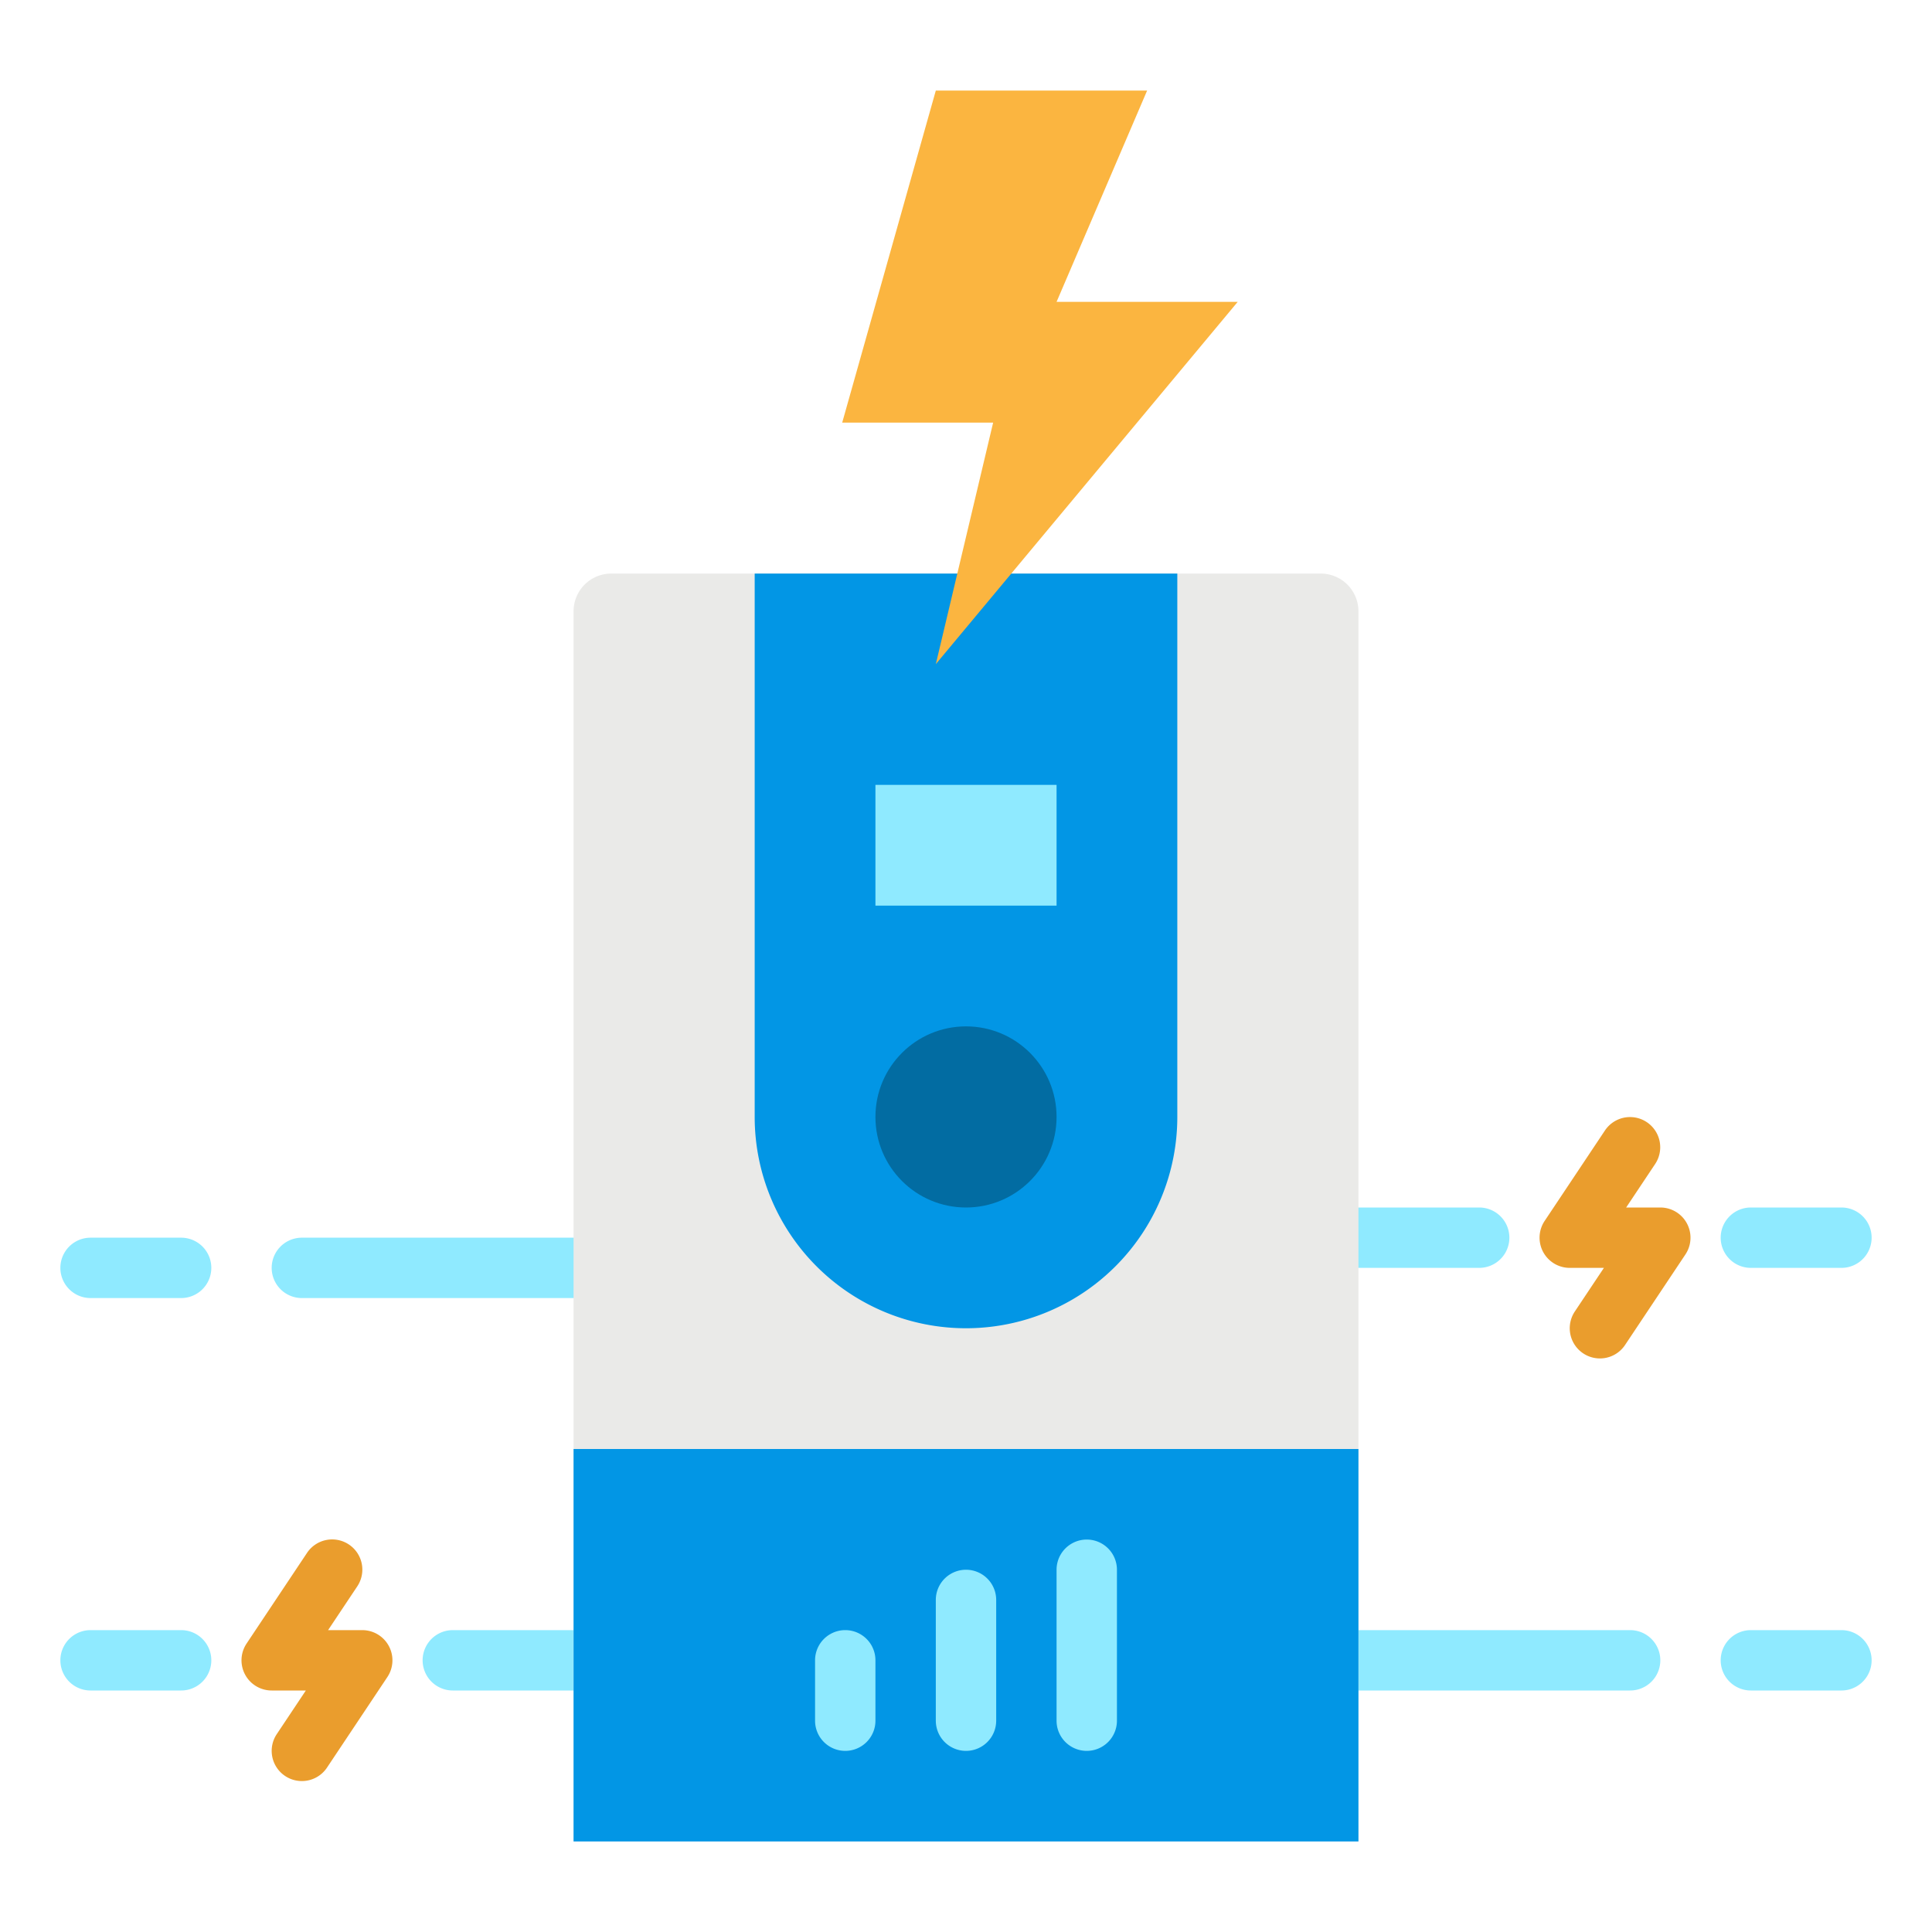
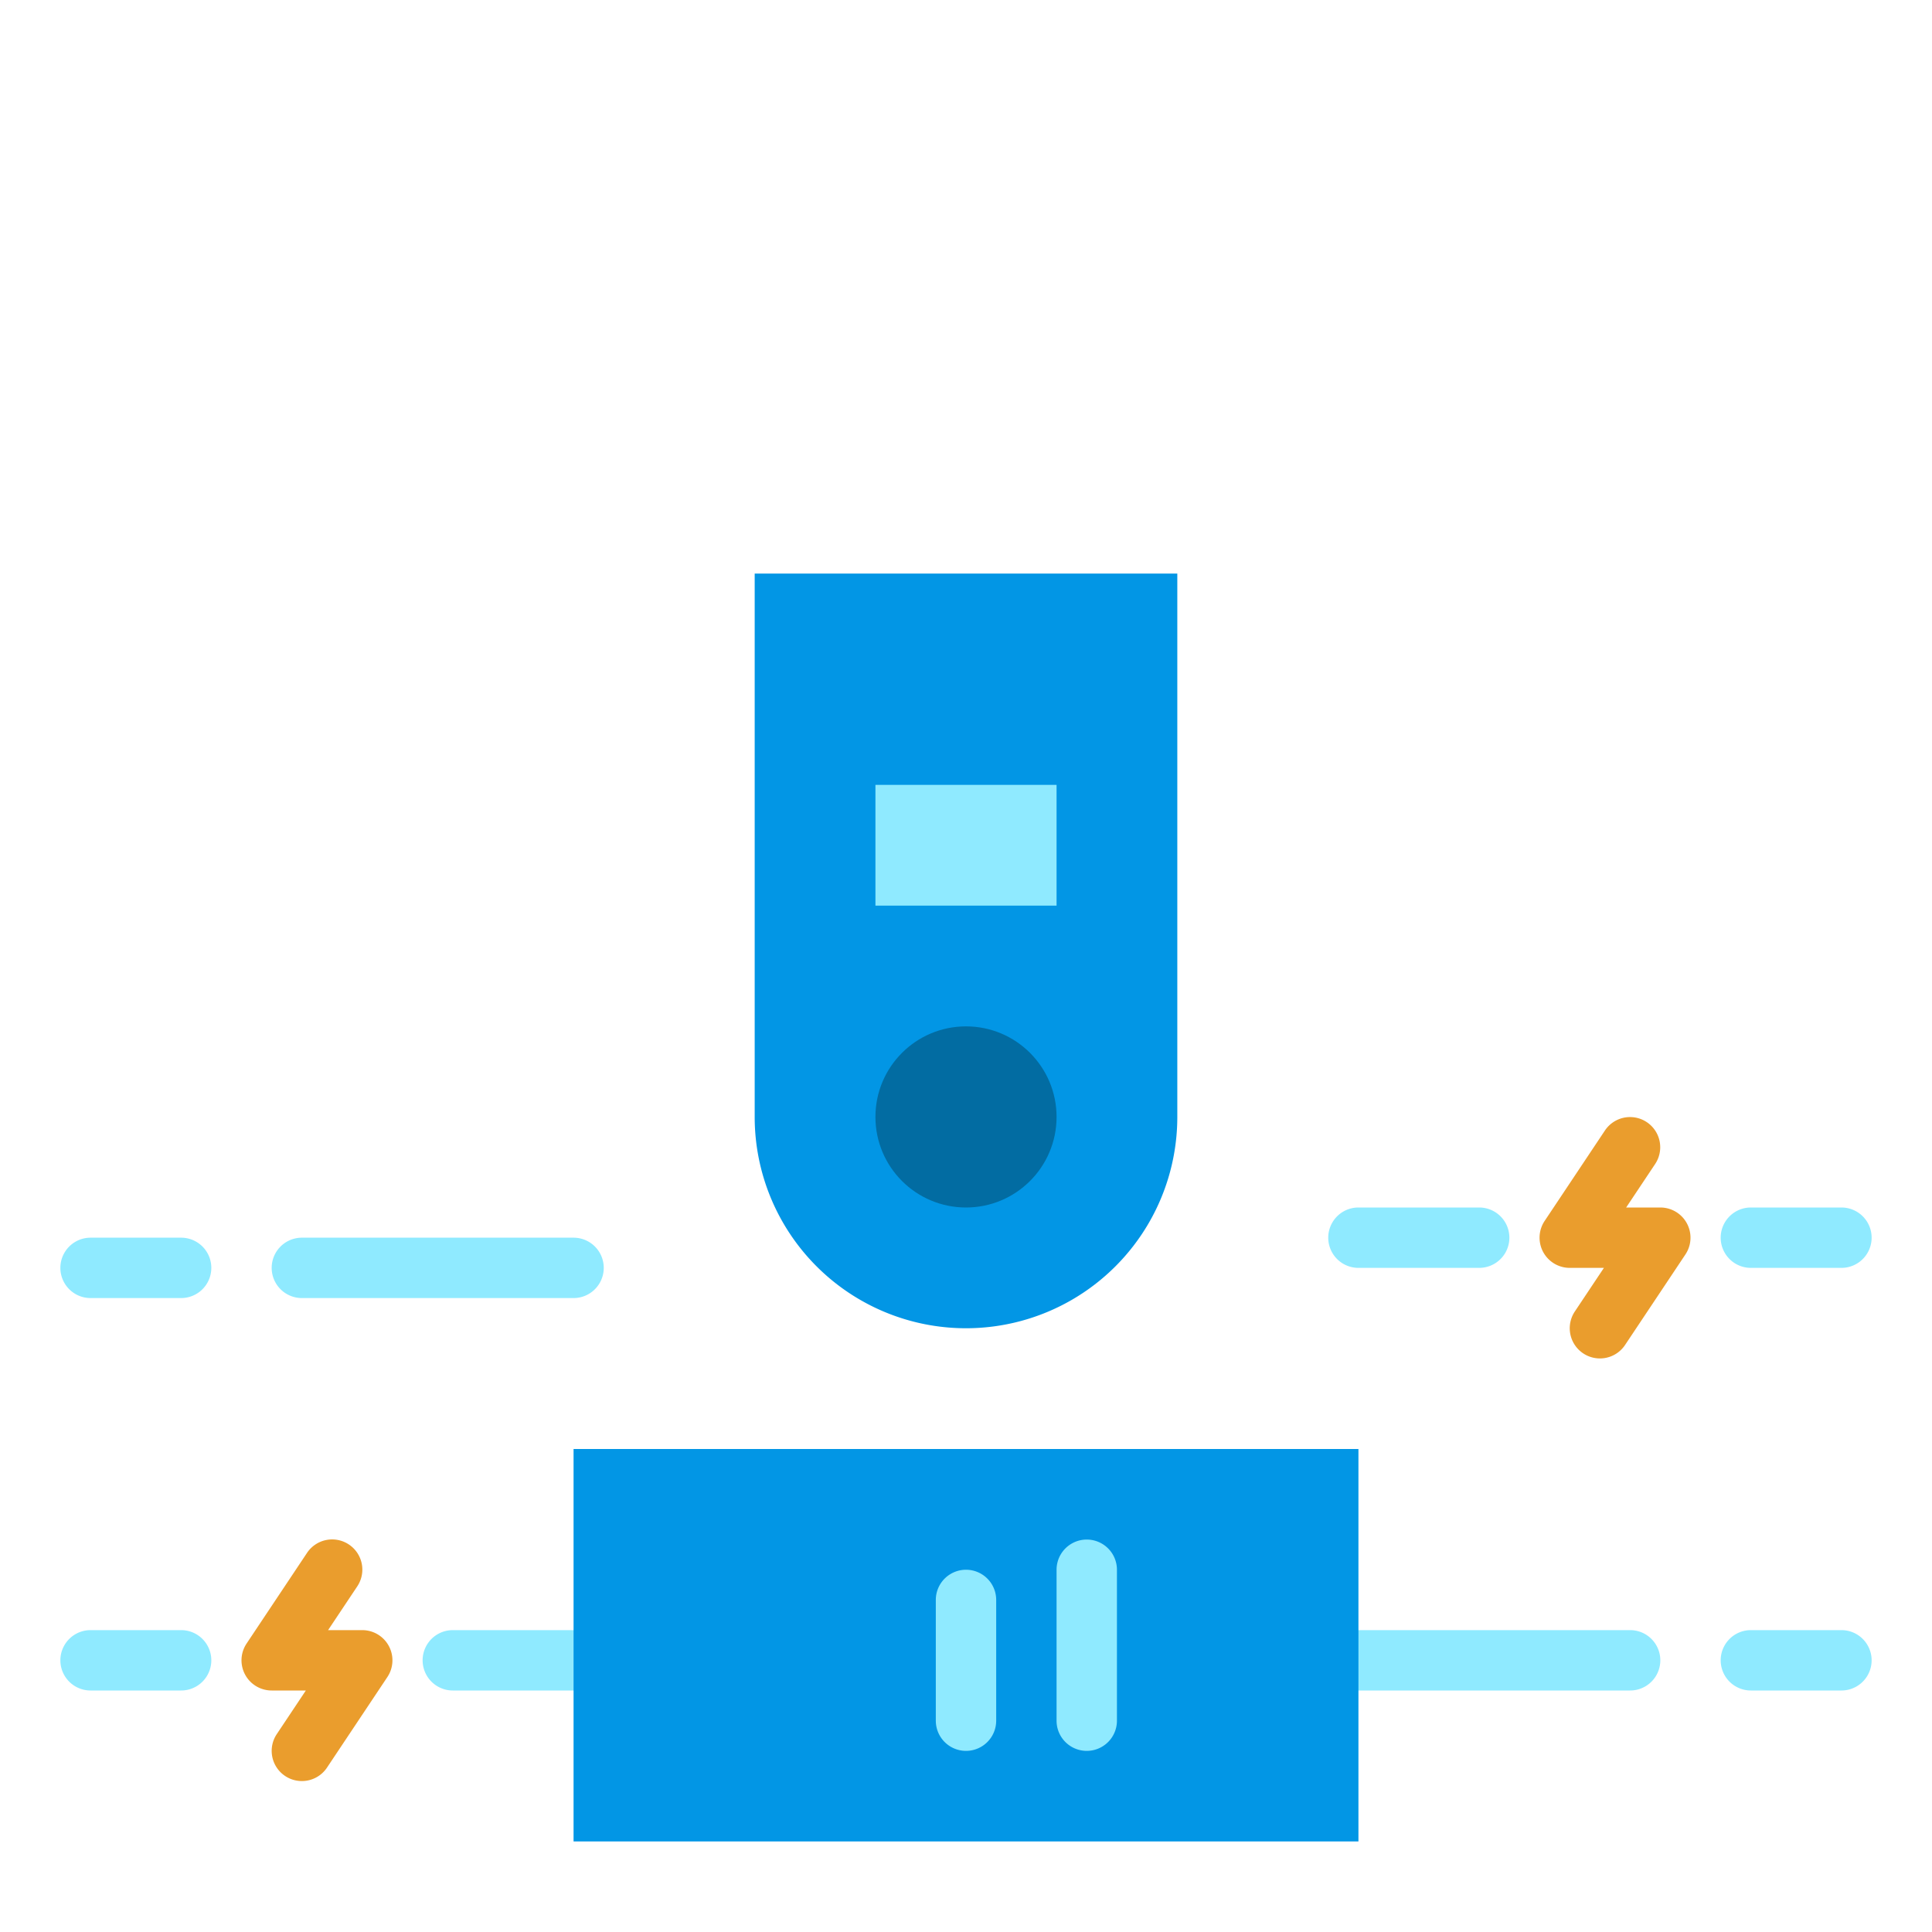
<svg xmlns="http://www.w3.org/2000/svg" height="512" viewBox="0 0 512 512" width="512">
  <g id="flat">
    <g fill="#8feaff">
      <path d="m392 336h-32a8 8 0 0 1 0-16h32a8 8 0 0 1 0 16z" />
      <path d="m488 336h-24a8 8 0 0 1 0-16h24a8 8 0 0 1 0 16z" />
      <path d="m432 448h-72a8 8 0 0 1 0-16h72a8 8 0 0 1 0 16z" />
      <path d="m488 448h-24a8 8 0 0 1 0-16h24a8 8 0 0 1 0 16z" />
      <path d="m152 344h-72a8 8 0 0 1 0-16h72a8 8 0 0 1 0 16z" />
      <path d="m48 344h-24a8 8 0 0 1 0-16h24a8 8 0 0 1 0 16z" />
    </g>
    <path d="m423.993 360a8 8 0 0 1 -6.649-12.439l7.708-11.561h-9.052a8 8 0 0 1 -6.656-12.438l16-24a8 8 0 0 1 13.312 8.876l-7.708 11.562h9.052a8 8 0 0 1 6.656 12.438l-16 24a7.991 7.991 0 0 1 -6.663 3.562z" fill="#ea9d2d" />
    <path d="m48 448h-24a8 8 0 0 1 0-16h24a8 8 0 0 1 0 16z" fill="#8feaff" />
    <path d="m152 448h-32a8 8 0 0 1 0-16h32a8 8 0 0 1 0 16z" fill="#8feaff" />
    <path d="m79.993 472a8 8 0 0 1 -6.649-12.439l7.708-11.561h-9.052a8 8 0 0 1 -6.656-12.438l16-24a8 8 0 1 1 13.312 8.876l-7.708 11.562h9.052a8 8 0 0 1 6.656 12.438l-16 24a7.991 7.991 0 0 1 -6.663 3.562z" fill="#ea9d2d" />
-     <path d="m162 152h188a10 10 0 0 1 10 10v326a0 0 0 0 1 0 0h-208a0 0 0 0 1 0 0v-326a10 10 0 0 1 10-10z" fill="#eaeae8" />
    <path d="m152 384h208v104h-208z" fill="#0296e5" />
    <path d="m256 352a56 56 0 0 1 -56-56v-144h112v144a56 56 0 0 1 -56 56z" fill="#0296e5" />
    <path d="m232 208h48v32h-48z" fill="#8feaff" />
-     <path d="m224 464a8 8 0 0 1 -8-8v-16a8 8 0 0 1 16 0v16a8 8 0 0 1 -8 8z" fill="#8feaff" />
    <path d="m256 464a8 8 0 0 1 -8-8v-32a8 8 0 0 1 16 0v32a8 8 0 0 1 -8 8z" fill="#8feaff" />
    <path d="m288 464a8 8 0 0 1 -8-8v-40a8 8 0 0 1 16 0v40a8 8 0 0 1 -8 8z" fill="#8feaff" />
-     <path d="m248 24h56l-24 56h48l-80 96 15.192-64h-40z" fill="#fbb540" />
    <circle cx="256" cy="296" fill="#026ca2" r="24" />
  </g>
</svg>